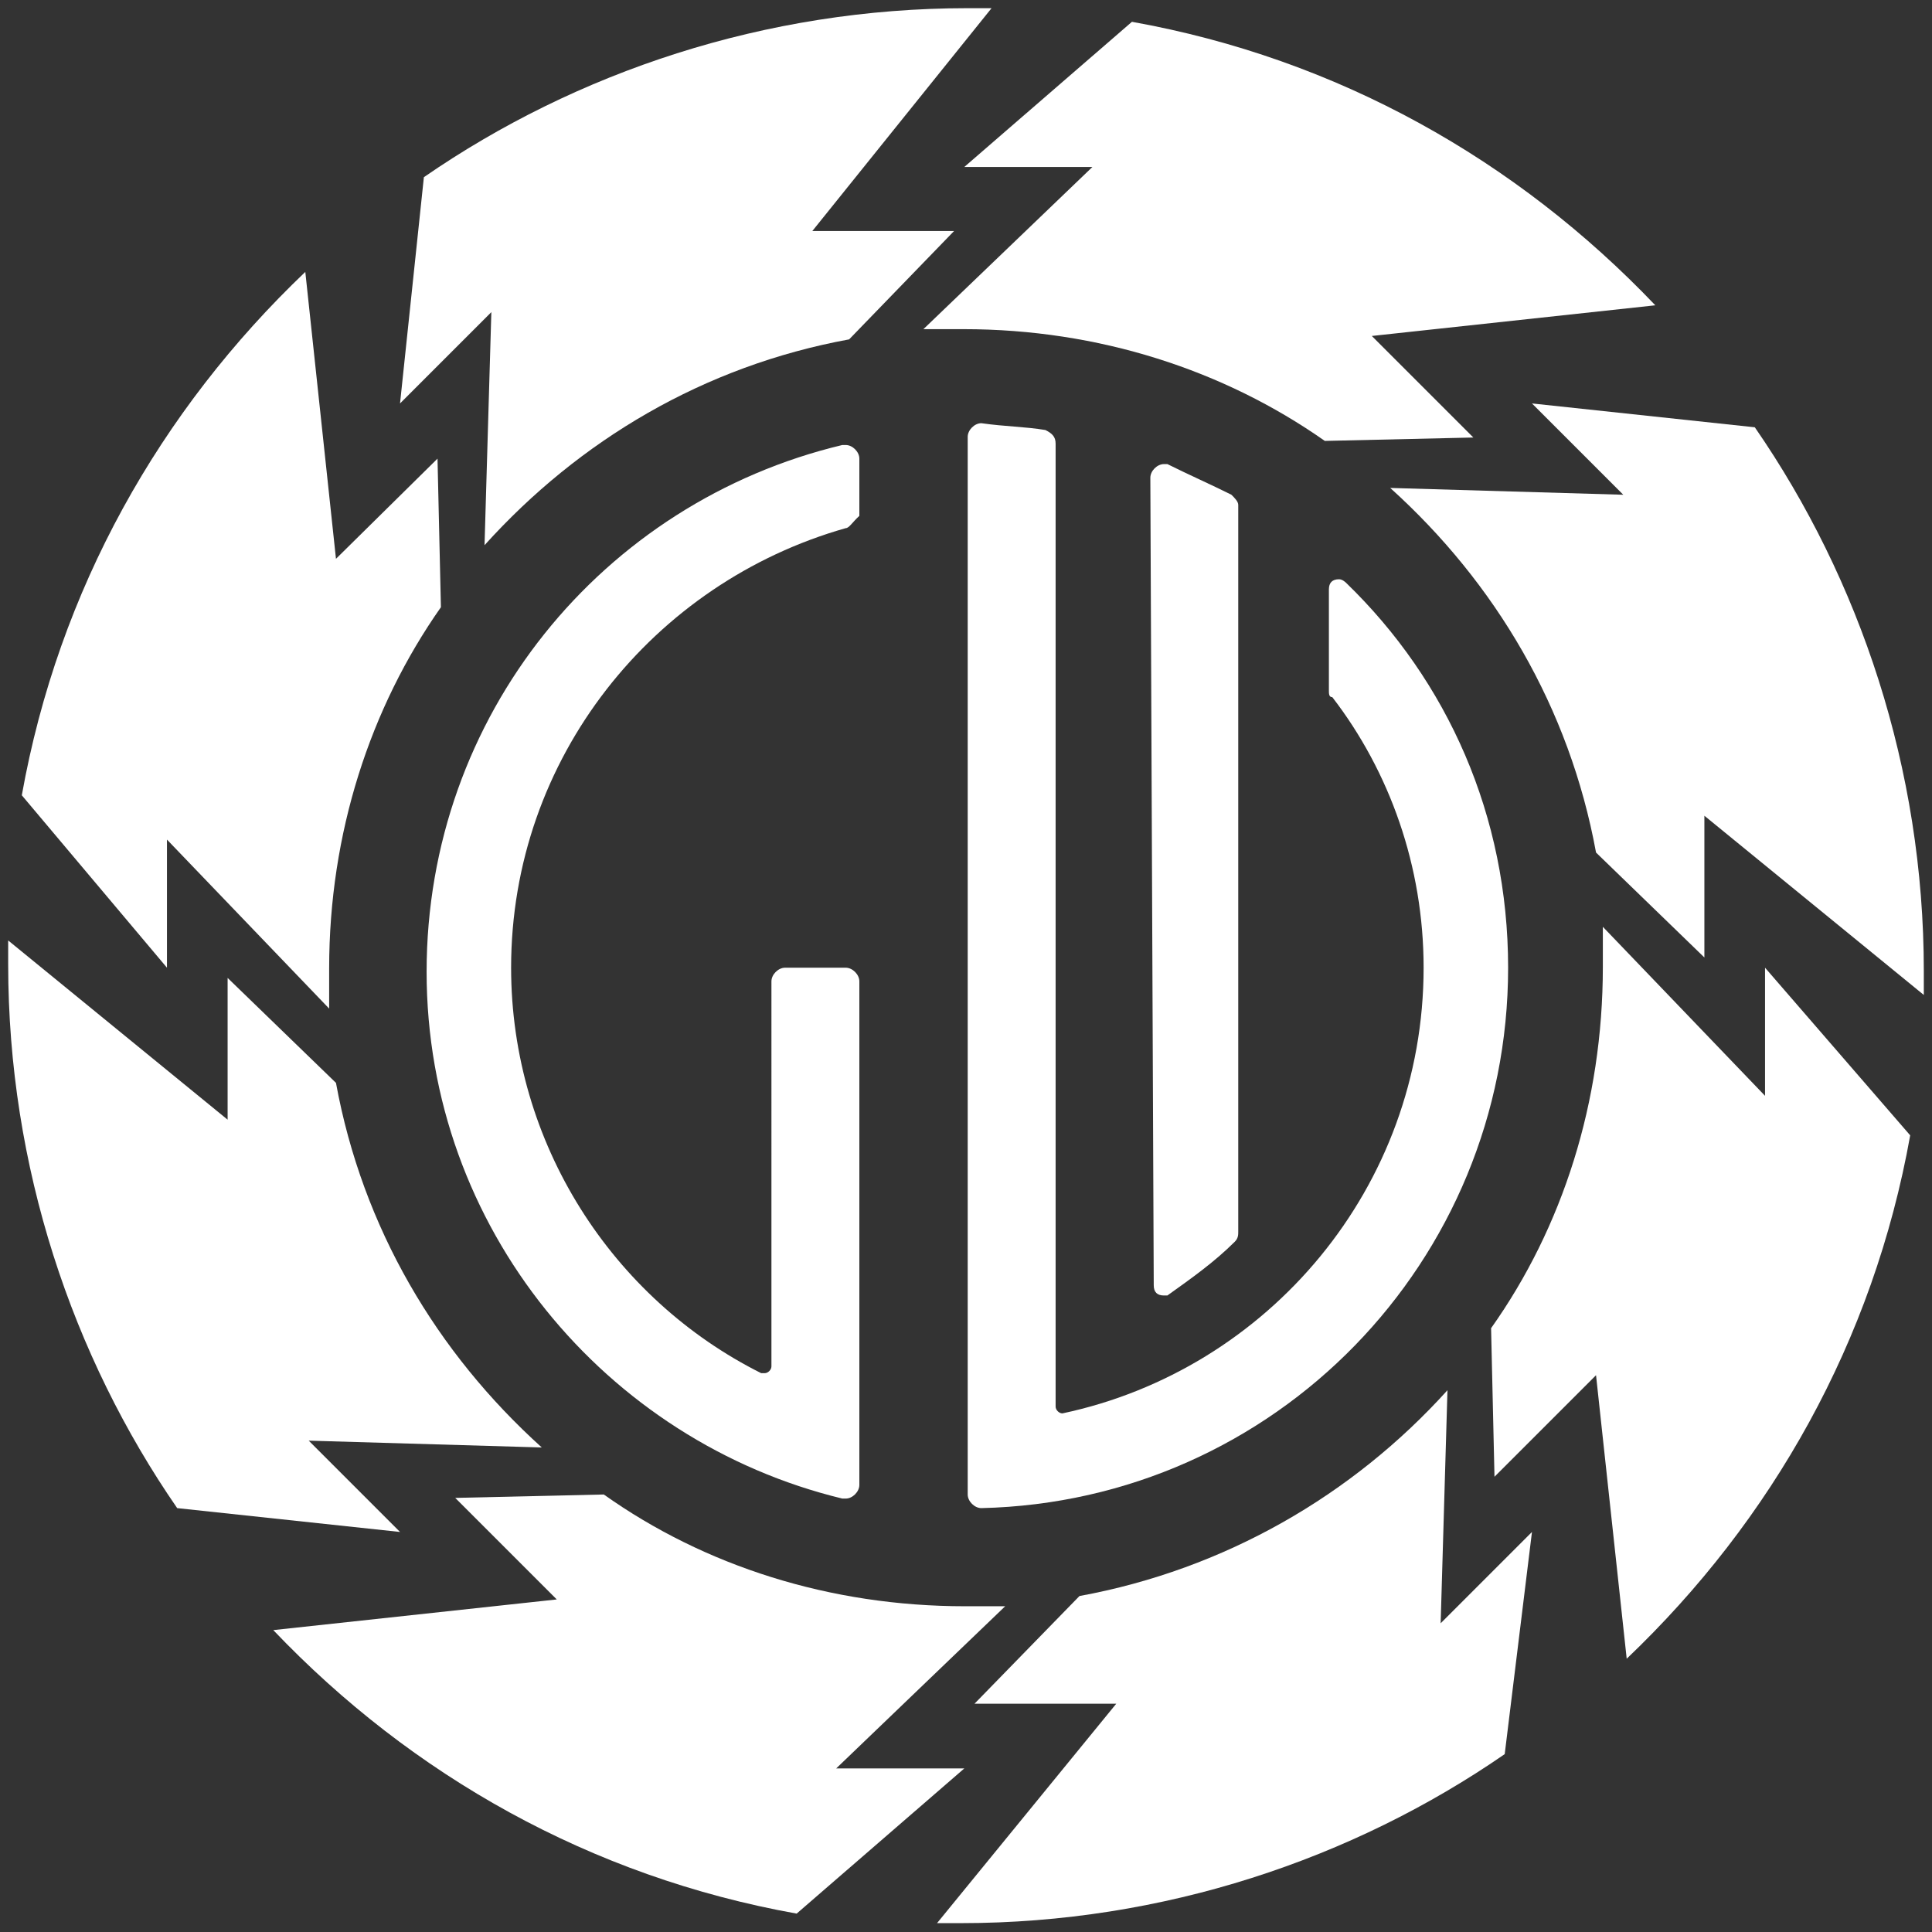
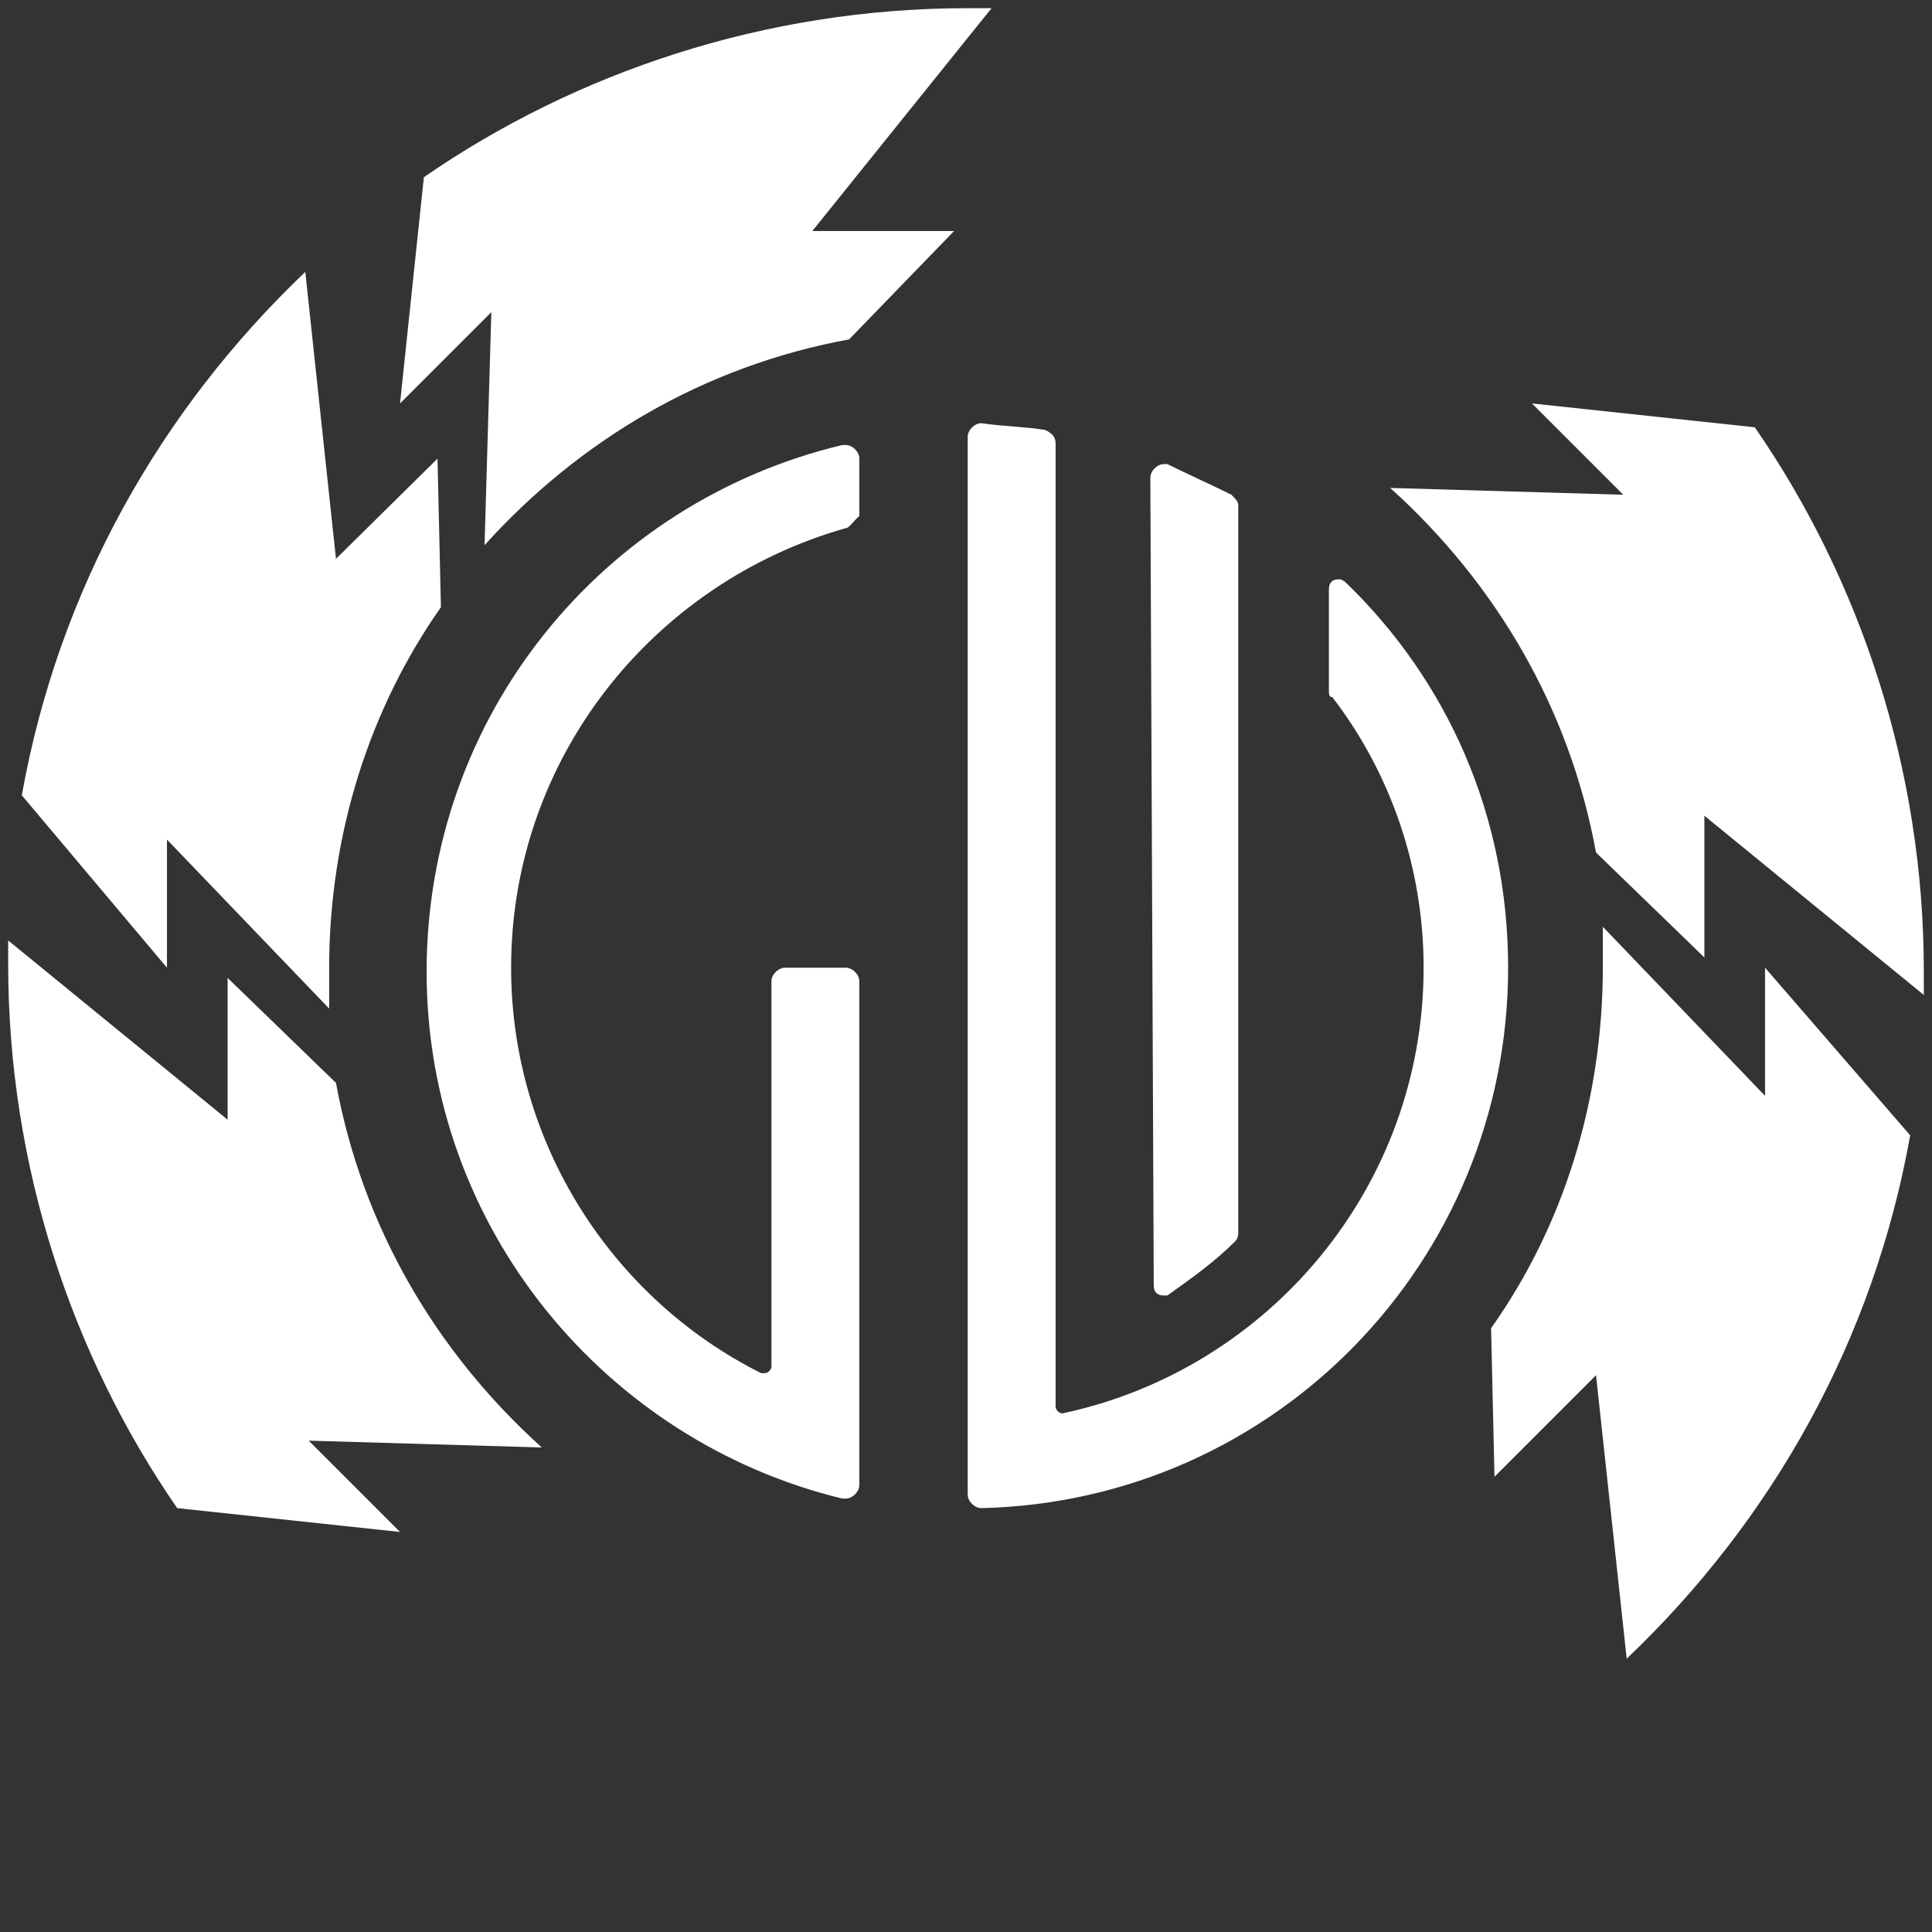
<svg xmlns="http://www.w3.org/2000/svg" version="1.1" id="Layer_1" x="0px" y="0px" viewBox="0 0 283.5 283.5" style="enable-background:new 0 0 283.5 283.5;" xml:space="preserve">
  <rect x="0" y="0" width="283.5" height="283.5" fill="#333333" stroke="none" />
  <style type="text/css">
	.st0{fill:#FFFFFF;}
</style>
  <g>
    <g>
      <g>
        <g>
          <path class="st0" d="M124.1,77.5C95.9,85.5,75,111.2,75,142c0,25.8,14.9,48.6,36.7,59.5h0.5c0.5,0,1-0.5,1-1V144c0-1,1-2,2-2      h8.9c1,0,2,1,2,2v73.9c0,1-1,2-2,2h-0.5c-34.7-8.4-61-39.7-61-77.3s25.8-68.9,61-77.3h0.5c1,0,2,1,2,2v8.4      C125.1,76.6,124.6,77.5,124.1,77.5" />
          <path class="st0" d="M168.8,70.1c0-1,1-2,2-2h0.5c3,1.5,6.4,3,9.4,4.5c0.5,0.5,1,1,1,1.5v106.6c0,0.5,0,1-0.5,1.5      c-3,3-6.4,5.4-9.9,7.9h-0.5c-1,0-1.5-0.5-1.5-1.5L168.8,70.1L168.8,70.1z" />
-           <path class="st0" d="M195,101.3c0,0.5,0,1,0.5,1c8.4,10.9,13.4,24.8,13.4,39.7c0,32.2-22.8,59-53,65.4l0,0c-0.5,0-1-0.5-1-1      V65.1c0-1-0.5-1.5-1.5-2c-3-0.5-5.9-0.5-9.4-1c-1,0-2,1-2,2v155.2c0,1,1,2,2,2l0,0c43.1-1,77.3-36.2,77.3-79.3      c0-22.3-8.9-42.1-23.8-56.5c0,0-0.5-0.5-1-0.5c-1,0-1.5,0.5-1.5,1.5L195,101.3L195,101.3z" />
+           <path class="st0" d="M195,101.3c0,0.5,0,1,0.5,1c8.4,10.9,13.4,24.8,13.4,39.7c0,32.2-22.8,59-53,65.4l0,0c-0.5,0-1-0.5-1-1      V65.1c0-1-0.5-1.5-1.5-2c-3-0.5-5.9-0.5-9.4-1c-1,0-2,1-2,2v155.2c0,1,1,2,2,2c43.1-1,77.3-36.2,77.3-79.3      c0-22.3-8.9-42.1-23.8-56.5c0,0-0.5-0.5-1-0.5c-1,0-1.5,0.5-1.5,1.5L195,101.3L195,101.3z" />
        </g>
        <g>
          <path class="st0" d="M58.7,59.2l13.4-13.4l-1,34.2c13.9-15.4,32.2-26.3,53.5-30.2L140,33.9h-20.8l26.3-32.7c-1,0-2.5,0-3.5,0      c-29.7,0-57.5,9.4-79.8,24.8L58.7,59.2z" />
-           <path class="st0" d="M141.5,24.5h18.8l-24.8,23.8c2,0,4,0,5.9,0c19.8,0,38.2,6,53,16.4l21.8-0.5l-14.9-14.9l41.6-4.5      c-20.3-21.3-46.6-36.2-76.8-41.6L141.5,24.5z" />
          <path class="st0" d="M224.8,59.2l13.4,13.4l-34.2-1c15.4,13.9,26.3,32.2,30.2,53.5l15.9,15.4v-20.8l32.2,26.3c0-1,0-2.5,0-3.5      c0-29.7-9.4-57.5-24.8-79.8L224.8,59.2z" />
          <path class="st0" d="M24.5,142v-18.8l23.8,24.8c0-2,0-4,0-5.9c0-19.8,6-38.2,16.4-53l-0.5-21.8L49.3,82l-4.5-42.1      C23.5,60.2,8.6,86.5,3.2,116.7L24.5,142z" />
-           <path class="st0" d="M141.5,259.5h-18.8l24.8-23.8c-2,0-4,0-5.9,0c-19.8,0-38.2-5.9-53-16.4l-21.8,0.5l14.9,14.9l-41.6,4.5      c20.3,21.3,46.6,36.2,76.8,41.6L141.5,259.5z" />
          <path class="st0" d="M259,142v18.8L235.2,136c0,2,0,4,0,5.9c0,19.8-5.9,38.2-16.4,53l0.5,21.8l14.9-14.9l4.5,41.6      c21.3-20.3,36.2-46.6,41.6-76.8L259,142z" />
          <path class="st0" d="M58.7,224.8l-13.4-13.4l34.2,1c-15.4-13.9-26.3-32.2-30.2-53.5l-15.9-15.4v20.8L1.2,138c0,1,0,2.5,0,3.5      c0,29.7,9.4,57.5,24.8,79.8L58.7,224.8z" />
-           <path class="st0" d="M224.8,224.8l-13.4,13.4l1-34.2c-13.9,15.4-32.7,26.3-54,30.2L143,250h20.8l-26.3,32.2c1,0,2.5,0,3.5,0      c29.7,0,57.5-9.4,79.8-24.8L224.8,224.8z" />
        </g>
      </g>
      <path class="st0" d="M141.5,142" />
    </g>
  </g>
</svg>